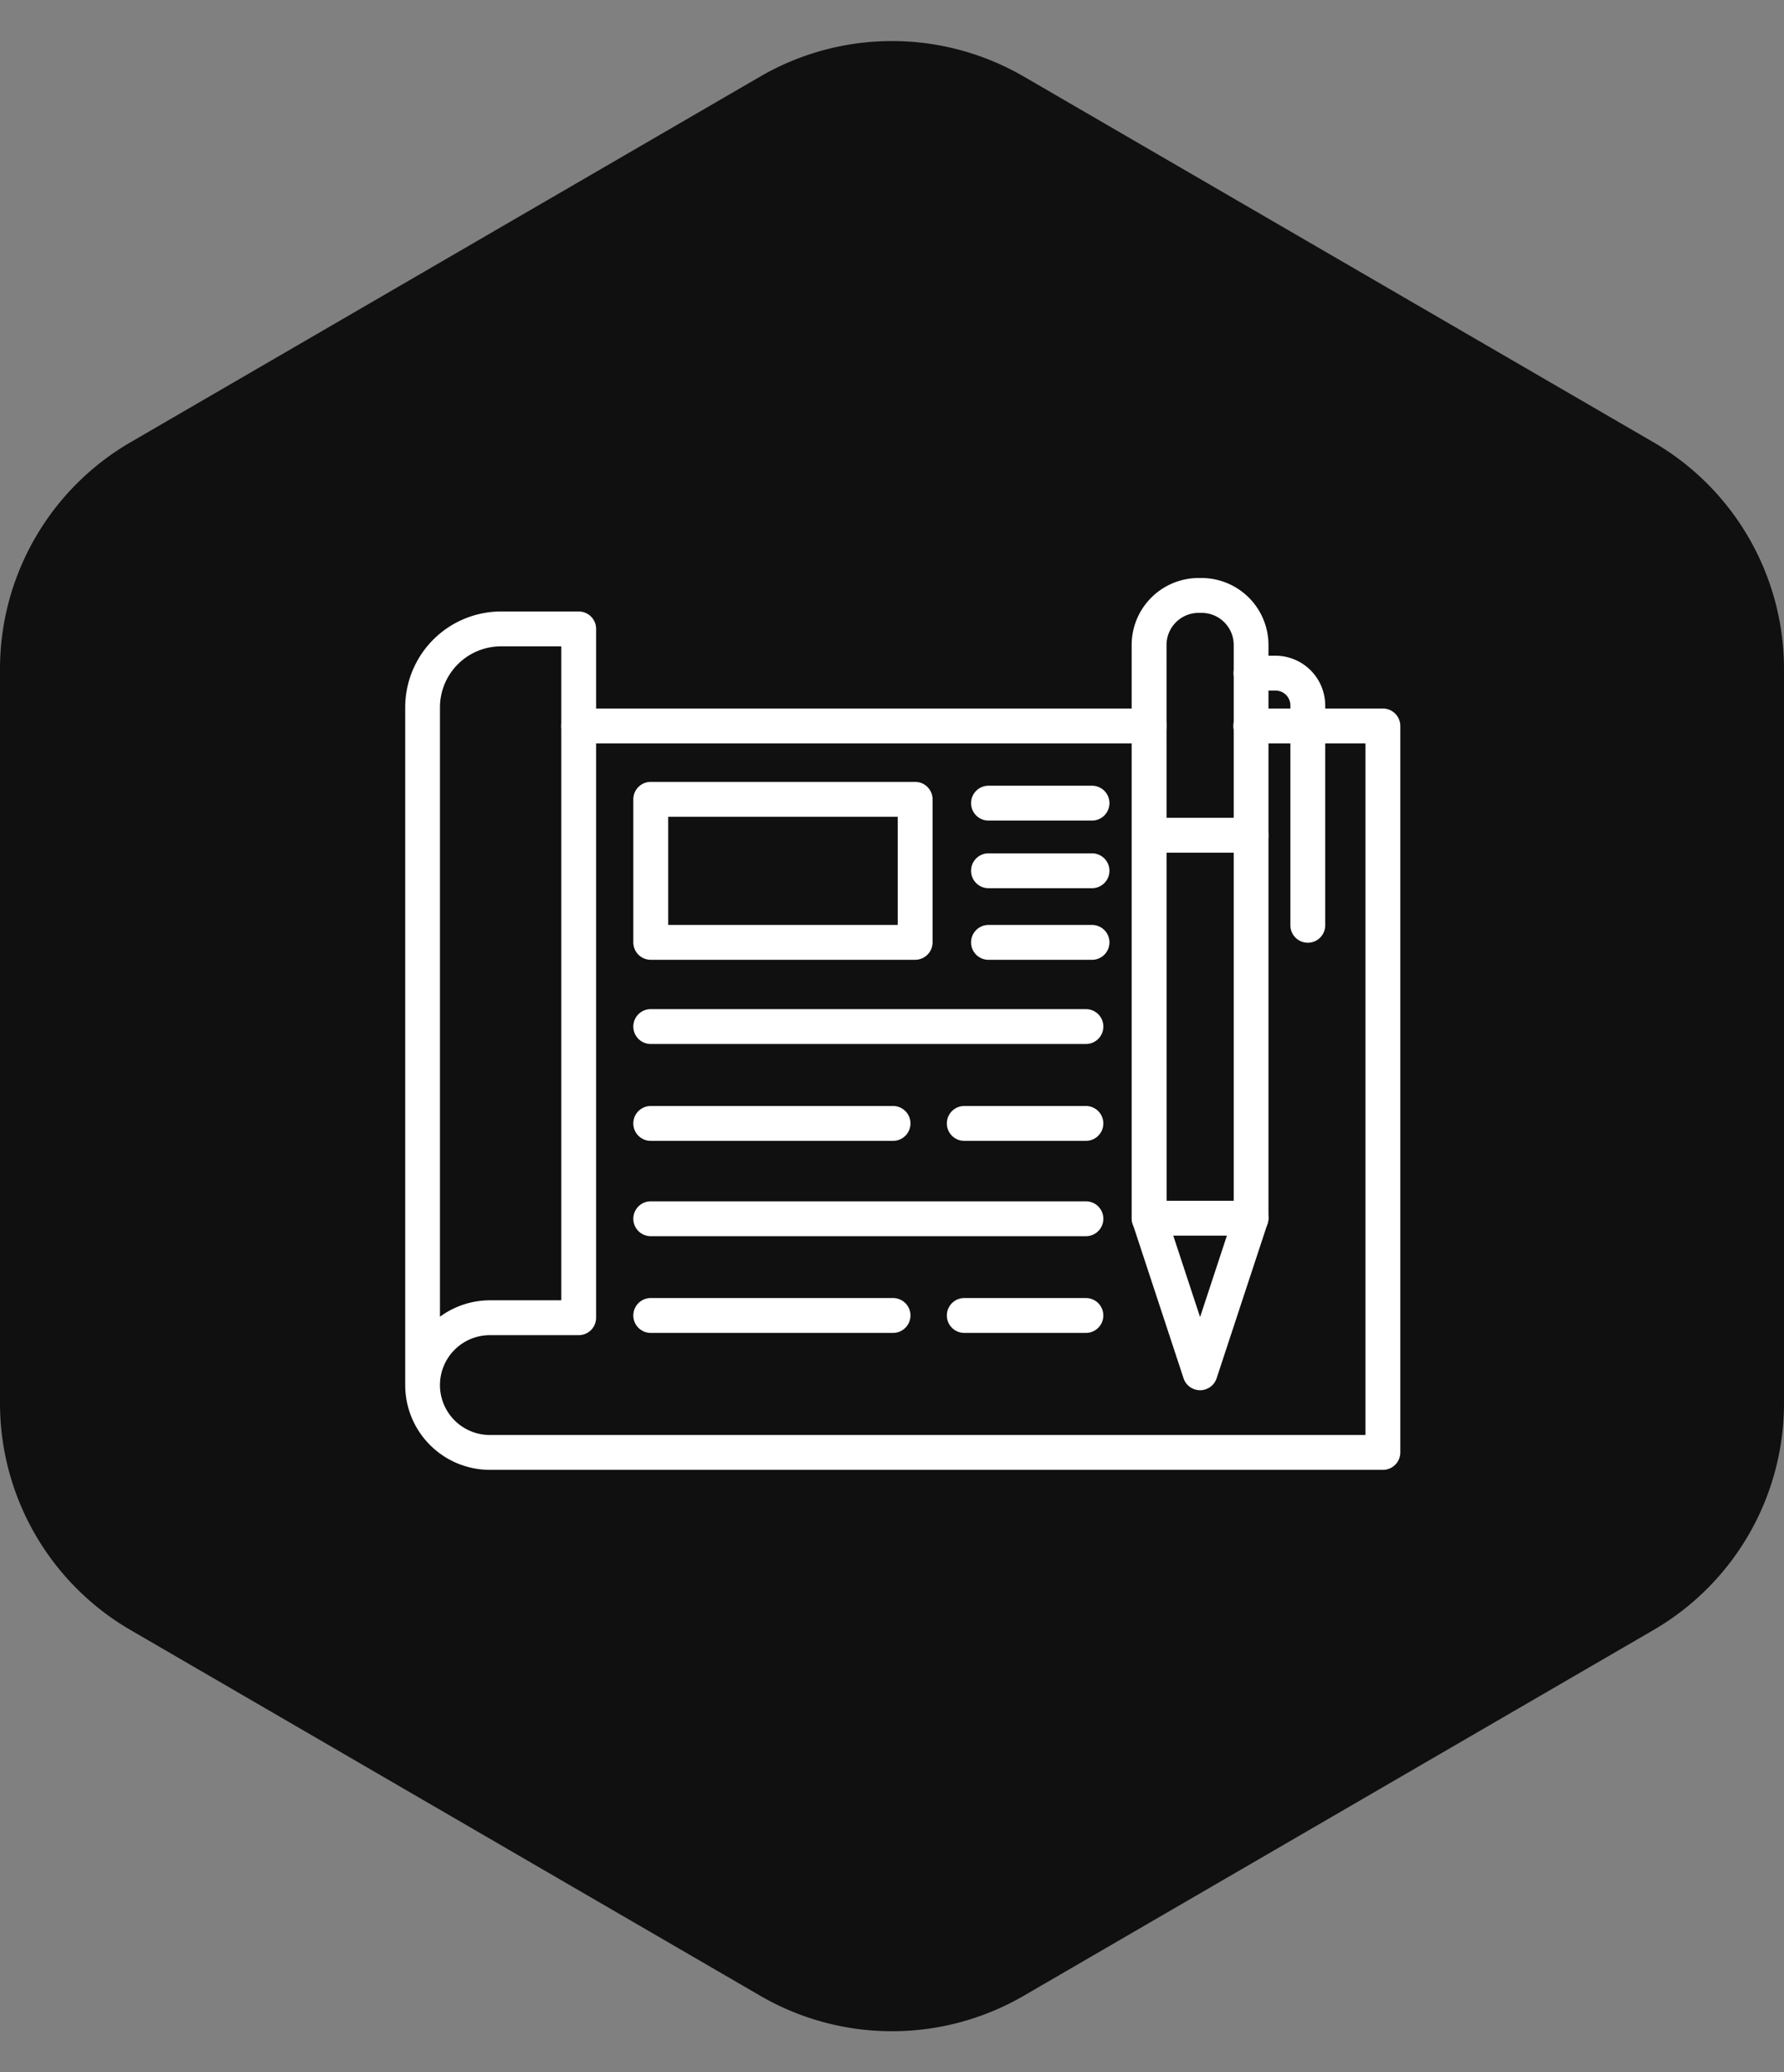
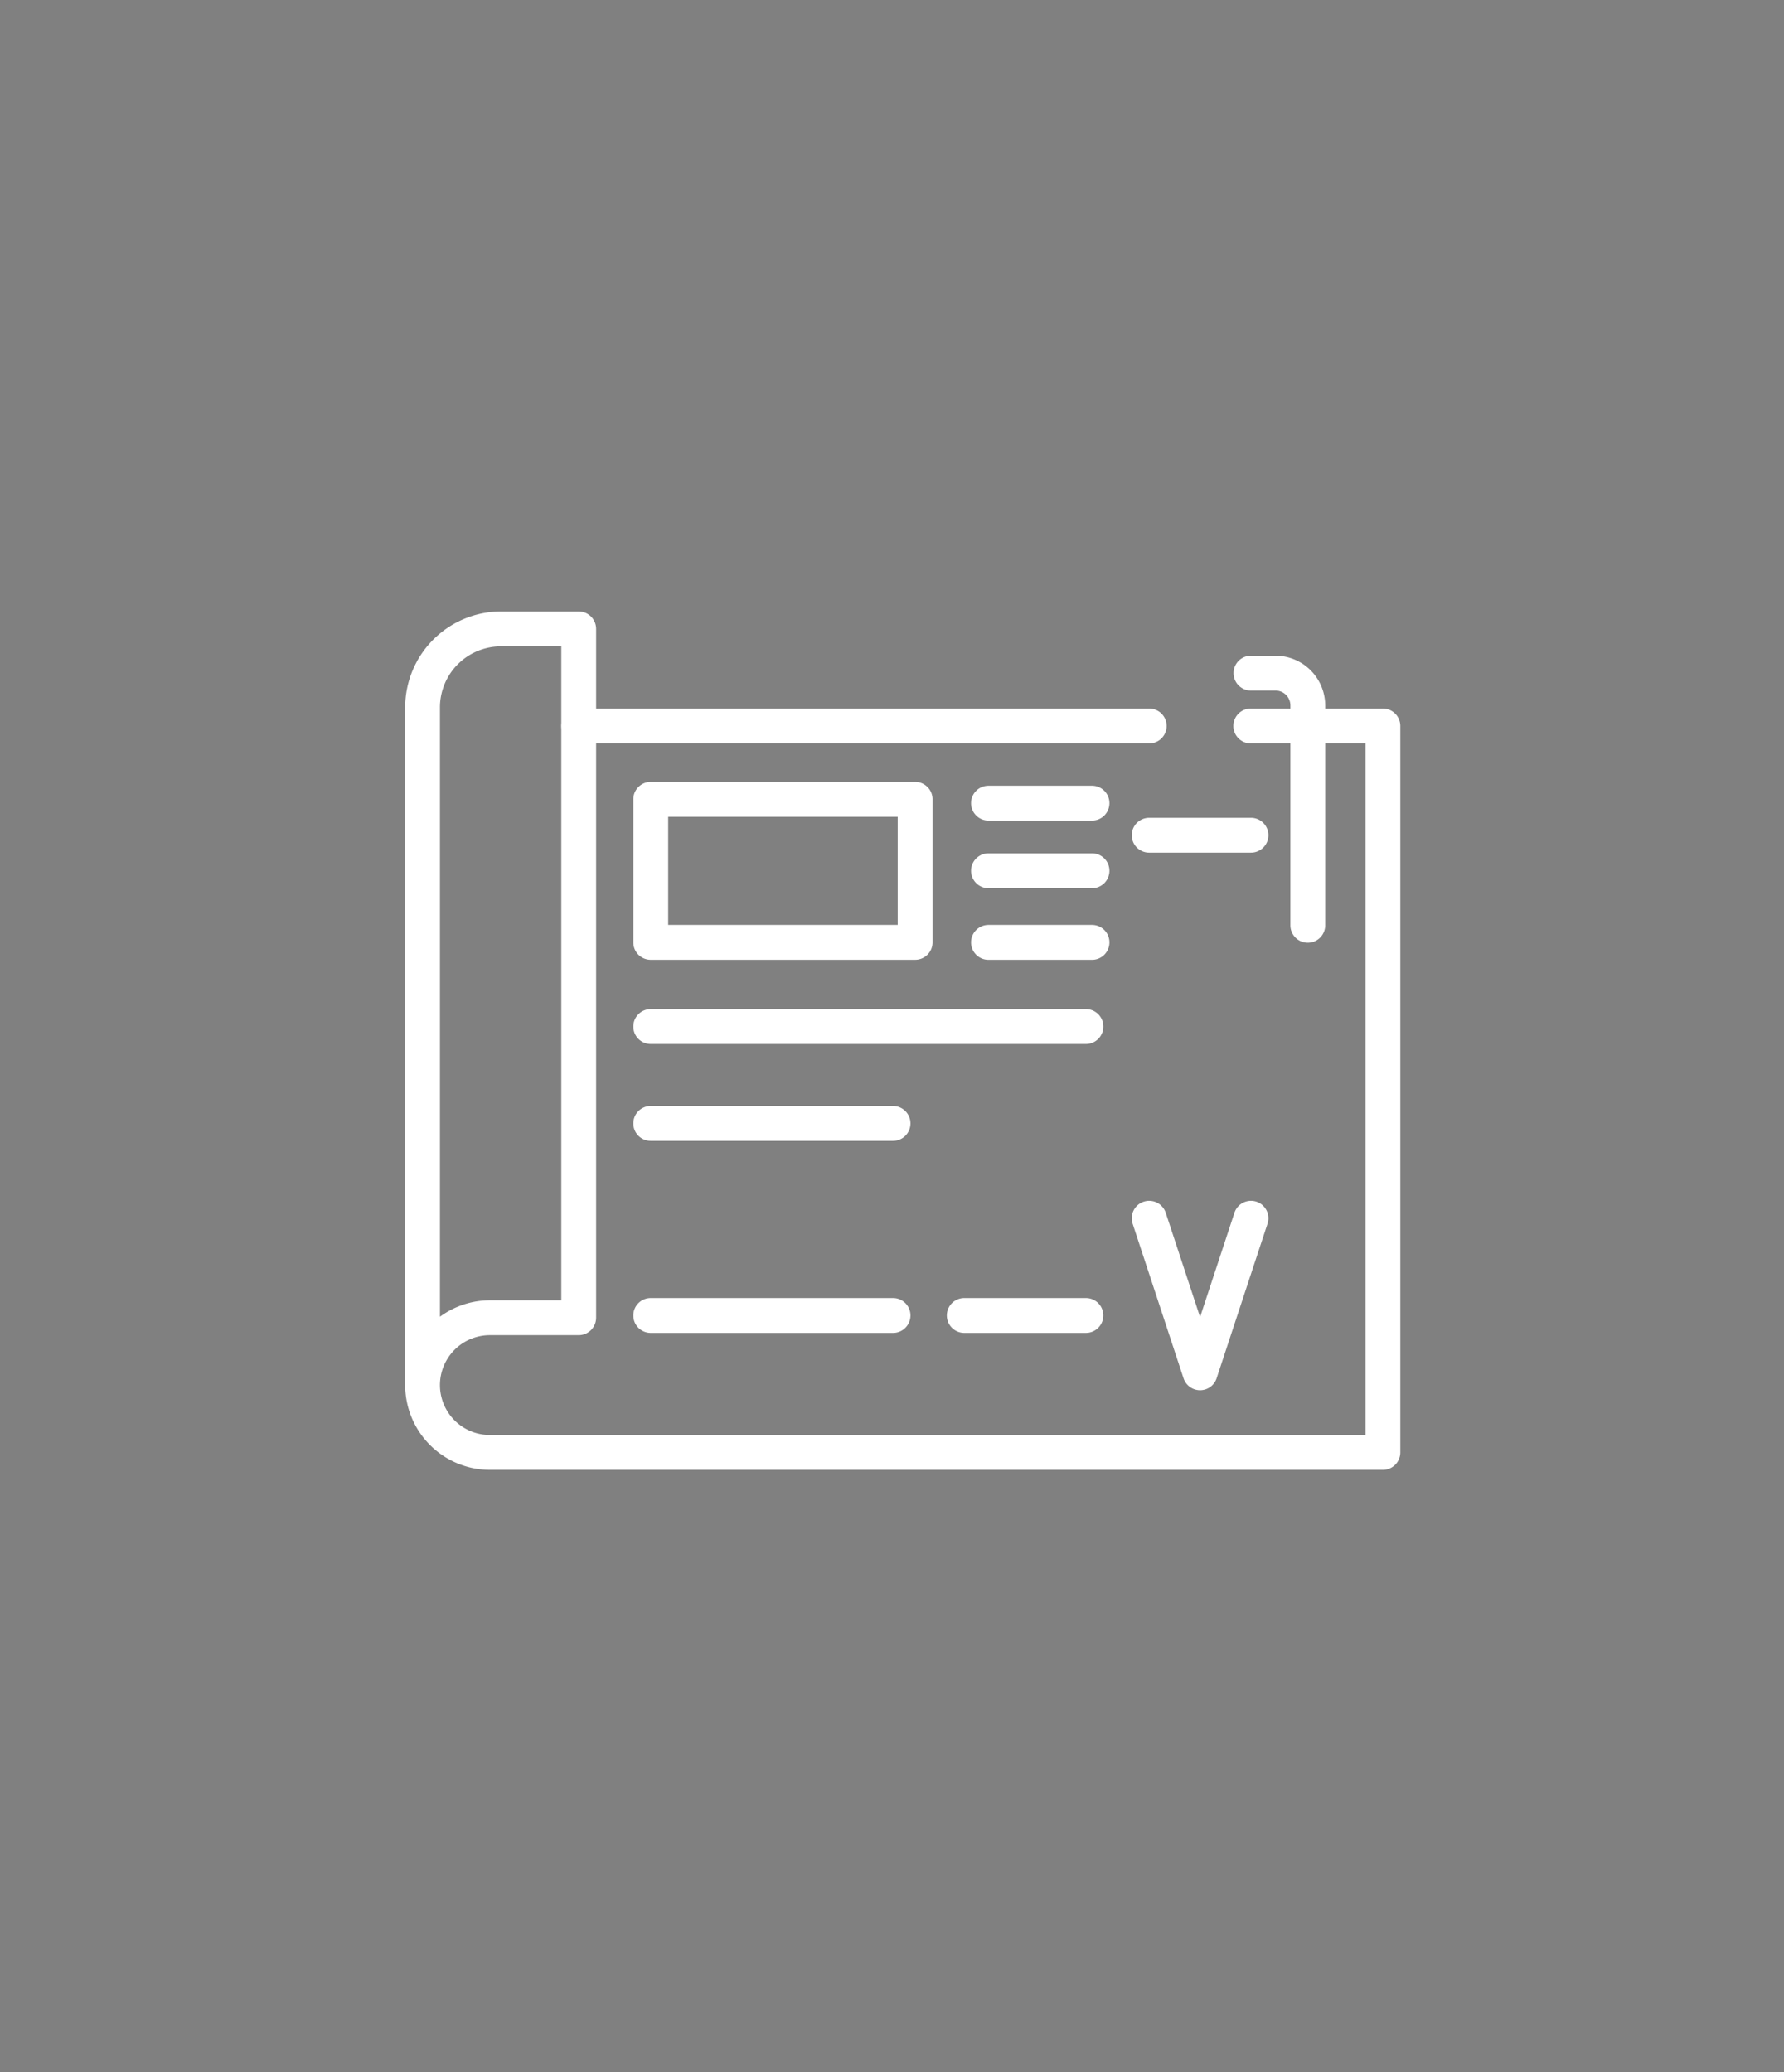
<svg xmlns="http://www.w3.org/2000/svg" width="68" height="79" viewBox="0 0 68 79">
  <rect x="0" y="0" width="68" height="79" fill="#808080" stroke="none" />
  <g id="Grupo_14224" data-name="Grupo 14224" transform="translate(19140 15592)">
-     <path id="Polígono_48" data-name="Polígono 48" d="M53.494,0a10,10,0,0,1,8.647,4.977l13.941,24a10,10,0,0,1,0,10.046l-13.941,24A10,10,0,0,1,53.494,68H25.506a10,10,0,0,1-8.647-4.977l-13.941-24a10,10,0,0,1,0-10.046l13.941-24A10,10,0,0,1,25.506,0Z" transform="translate(-19072 -15592) rotate(90)" fill="#101010" />
    <g id="Grupo_10108" data-name="Grupo 10108" transform="translate(-23488.555 -17370.965)">
-       <path id="Caminho_36825" data-name="Caminho 36825" d="M49.69,31.48H45.8a.664.664,0,0,1-.664-.664V8.961A2.554,2.554,0,0,1,47.691,6.41H47.8a2.554,2.554,0,0,1,2.551,2.551V30.816A.664.664,0,0,1,49.69,31.48Zm-3.222-1.329h2.558V8.961A1.224,1.224,0,0,0,47.8,7.739h-.113a1.224,1.224,0,0,0-1.222,1.222Z" transform="translate(4346.554 1794.59)" fill="#fff" />
      <path id="Caminho_36826" data-name="Caminho 36826" d="M47.744,49.371a.664.664,0,0,1-.631-.457l-1.94-5.892a.664.664,0,0,1,1.262-.415l1.309,3.976,1.309-3.976a.664.664,0,0,1,1.262.415l-1.94,5.892A.664.664,0,0,1,47.744,49.371Z" transform="translate(4346.554 1782.592)" fill="#fff" />
      <path id="Linha_829" data-name="Linha 829" d="M3.544.329H-.336A.664.664,0,0,1-1-.336.664.664,0,0,1-.336-1H3.544a.664.664,0,0,1,.664.664A.664.664,0,0,1,3.544.329Z" transform="translate(4392.694 1811.141)" fill="#fff" />
      <path id="Caminho_36827" data-name="Caminho 36827" d="M53.81,21.811a.664.664,0,0,1-.664-.664V12.763a.565.565,0,0,0-.565-.565h-.937a.664.664,0,1,1,0-1.329h.937a1.9,1.9,0,0,1,1.893,1.893v8.383A.664.664,0,0,1,53.81,21.811Z" transform="translate(4344.594 1793.093)" fill="#fff" />
      <path id="Linha_830" data-name="Linha 830" d="M21.407.329H-.336A.664.664,0,0,1-1-.336.664.664,0,0,1-.336-1H21.407a.664.664,0,0,1,.664.664A.664.664,0,0,1,21.407.329Z" transform="translate(4370.952 1806.976)" fill="#fff" />
      <path id="Caminho_36828" data-name="Caminho 36828" d="M40.717,41.053H6.678A3.232,3.232,0,0,1,3.45,37.825V11.984A3.658,3.658,0,0,1,7.1,8.33h2.963a.664.664,0,0,1,.664.664V35.254a.664.664,0,0,1-.664.664H6.678a1.9,1.9,0,0,0,0,3.806H40.052V13.359H35.681a.664.664,0,1,1,0-1.329h5.035a.664.664,0,0,1,.664.664V40.389A.664.664,0,0,1,40.717,41.053ZM7.1,9.659a2.328,2.328,0,0,0-2.325,2.325V35.215a3.224,3.224,0,0,1,1.9-.626H9.4V9.659Z" transform="translate(4360.55 1793.946)" fill="#fff" />
      <path id="Retângulo_36236" data-name="Retângulo 36236" d="M-.336-1H9.742a.664.664,0,0,1,.664.664V5.118a.664.664,0,0,1-.664.664H-.336A.664.664,0,0,1-1,5.118V-.336A.664.664,0,0,1-.336-1ZM9.077.329H.329V4.454H9.077Z" transform="translate(4373.695 1809.772)" fill="#fff" />
      <path id="Linha_831" data-name="Linha 831" d="M3.61.329H-.336A.664.664,0,0,1-1-.336.664.664,0,0,1-.336-1H3.61a.664.664,0,0,1,.664.664A.664.664,0,0,1,3.61.329Z" transform="translate(4386.569 1809.918)" fill="#fff" />
      <path id="Linha_832" data-name="Linha 832" d="M3.61.329H-.336A.664.664,0,0,1-1-.336.664.664,0,0,1-.336-1H3.61a.664.664,0,0,1,.664.664A.664.664,0,0,1,3.61.329Z" transform="translate(4386.569 1812.496)" fill="#fff" />
      <path id="Linha_833" data-name="Linha 833" d="M3.61.329H-.336A.664.664,0,0,1-1-.336.664.664,0,0,1-.336-1H3.61a.664.664,0,0,1,.664.664A.664.664,0,0,1,3.61.329Z" transform="translate(4386.569 1815.226)" fill="#fff" />
      <path id="Linha_834" data-name="Linha 834" d="M16.252.329H-.336A.664.664,0,0,1-1-.336.664.664,0,0,1-.336-1H16.252a.664.664,0,0,1,.664.664A.664.664,0,0,1,16.252.329Z" transform="translate(4373.695 1818.435)" fill="#fff" />
      <path id="Linha_835" data-name="Linha 835" d="M8.9.329H-.336A.664.664,0,0,1-1-.336.664.664,0,0,1-.336-1H8.9a.664.664,0,0,1,.664.664A.664.664,0,0,1,8.9.329Z" transform="translate(4373.695 1822.128)" fill="#fff" />
-       <path id="Linha_836" data-name="Linha 836" d="M4.3.329H-.336A.664.664,0,0,1-1-.336.664.664,0,0,1-.336-1H4.3a.664.664,0,0,1,.664.664A.664.664,0,0,1,4.3.329Z" transform="translate(4385.646 1822.128)" fill="#fff" />
-       <path id="Linha_837" data-name="Linha 837" d="M16.252.329H-.336A.664.664,0,0,1-1-.336.664.664,0,0,1-.336-1H16.252a.664.664,0,0,1,.664.664A.664.664,0,0,1,16.252.329Z" transform="translate(4373.695 1825.762)" fill="#fff" />
      <path id="Linha_838" data-name="Linha 838" d="M8.9.329H-.336A.664.664,0,0,1-1-.336.664.664,0,0,1-.336-1H8.9a.664.664,0,0,1,.664.664A.664.664,0,0,1,8.9.329Z" transform="translate(4373.695 1829.449)" fill="#fff" />
      <path id="Linha_839" data-name="Linha 839" d="M4.3.329H-.336A.664.664,0,0,1-1-.336.664.664,0,0,1-.336-1H4.3a.664.664,0,0,1,.664.664A.664.664,0,0,1,4.3.329Z" transform="translate(4385.646 1829.449)" fill="#fff" />
    </g>
  </g>
</svg>